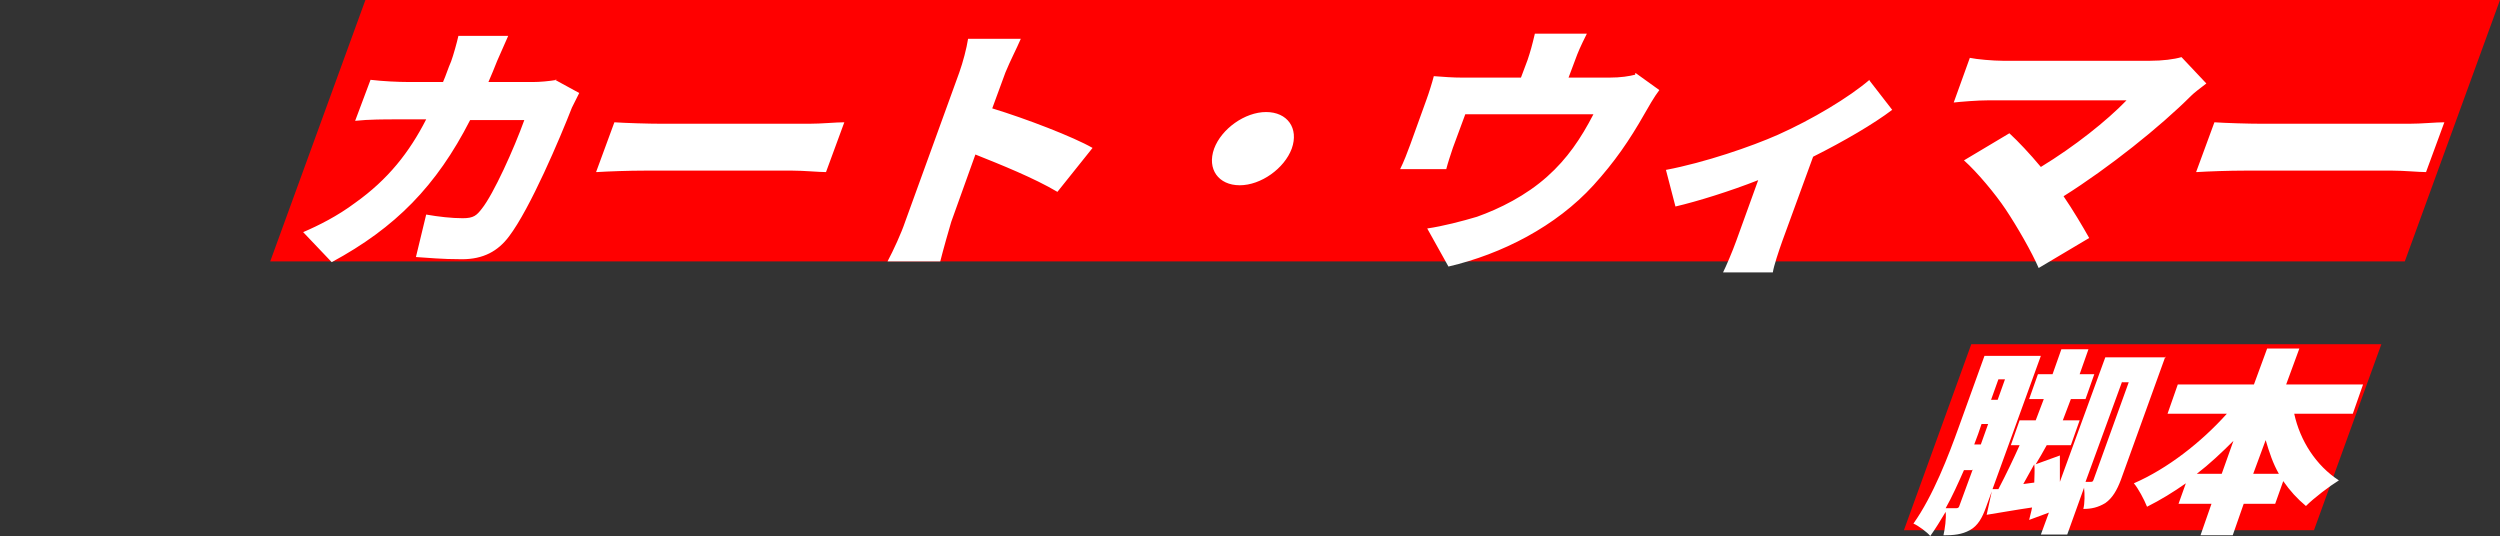
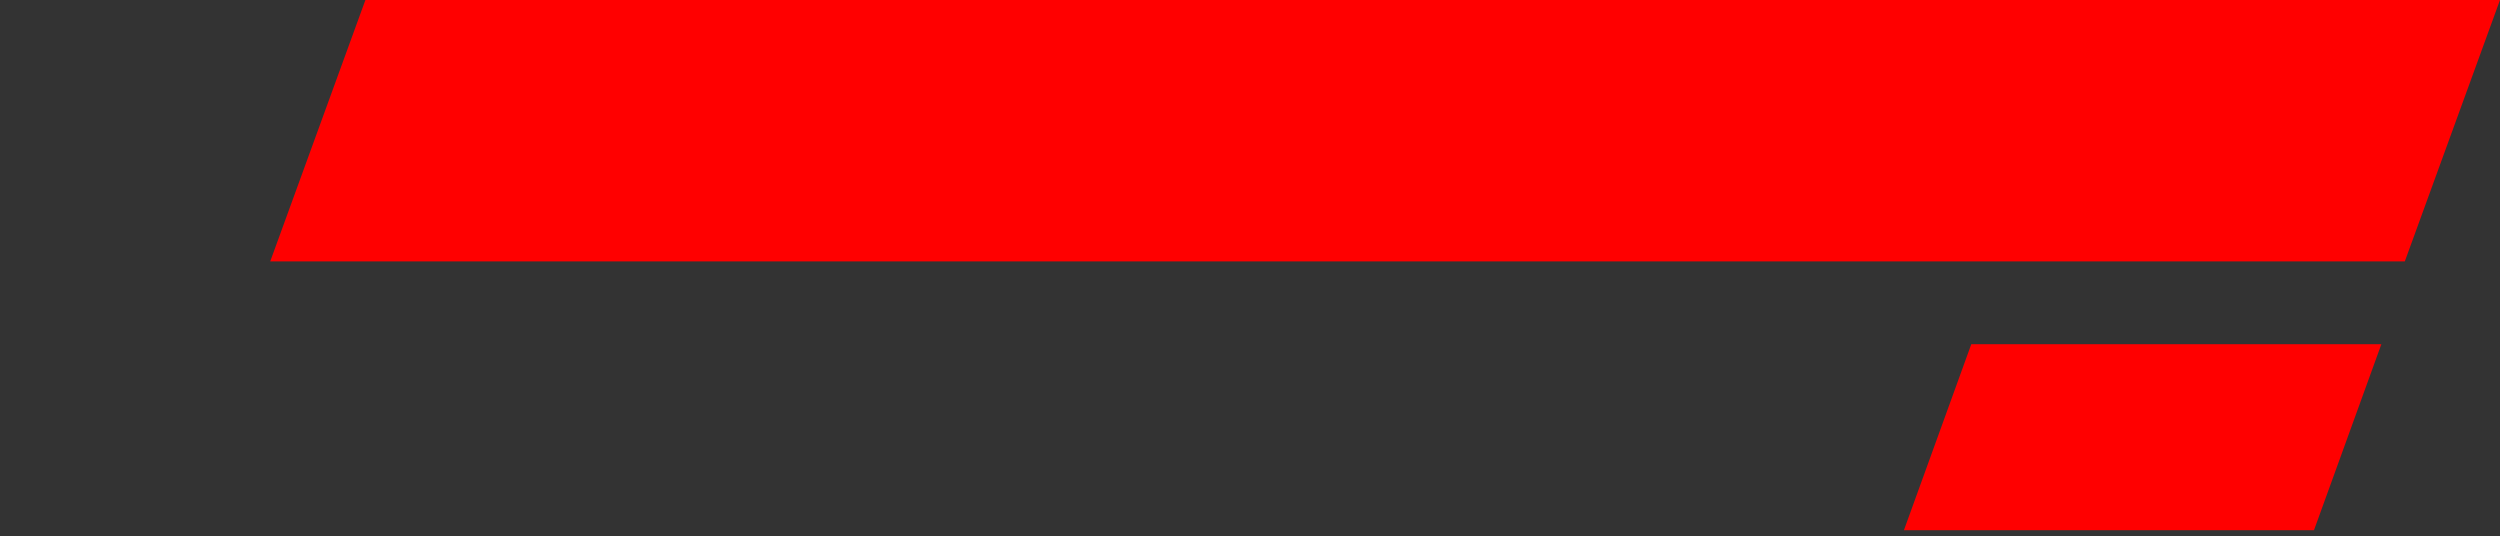
<svg xmlns="http://www.w3.org/2000/svg" version="1.1" viewBox="0 0 341.4 73.2">
  <rect x="0" y="0" width="341.4" height="73.2" fill="#333333" stroke="none" />
  <defs>
    <style>
      .cls-1 {
        fill: #fff;
      }

      .cls-2 {
        fill: red;
      }
    </style>
  </defs>
  <g>
    <g id="_レイヤー_1" data-name="レイヤー_1">
      <g id="_レイヤー_1-2" data-name="_レイヤー_1">
        <g>
          <polygon class="cls-2" points="49.9 0 341.4 0 328.4 35.7 36.9 35.7 49.9 0" />
-           <path class="cls-1" d="M75.8,10.9l3.3,1.8c-.3.6-.8,1.6-1,2-1.6,4.1-5.7,13.8-8.6,17.6-1.5,2-3.5,3.1-6.4,3.1s-4.6-.2-6.3-.3l1.4-5.8c1.7.3,3.5.5,5,.5s1.9-.4,2.6-1.3c1.6-2,4.4-8.2,5.8-12.1h-7.4c-4.6,9-10.2,14.7-18.9,19.4l-3.9-4.1c2.1-.9,4.7-2.2,7.1-4,4.5-3.2,7.4-6.9,9.7-11.4h-4.3c-1.2,0-3.6,0-5.4.2l2.1-5.6c1.7.2,3.8.3,5.2.3h4.7c.4-.9.7-1.9,1.1-2.8.3-.8.8-2.6,1-3.5h6.8c-.4.9-1.1,2.5-1.5,3.4-.4,1-.8,2-1.2,2.9h6.1c.9,0,2.1-.1,3.3-.3h-.3ZM81.4,23.5l2.5-6.8c1.5.1,4.6.2,6.5.2h20.1c1.7,0,3.6-.2,4.8-.2l-2.5,6.8c-1,0-3-.2-4.6-.2h-20.1c-2.2,0-5,.1-6.6.2h0ZM149.2,20.2l-4.8,6c-3.2-1.9-7.7-3.7-11.2-5.1l-3.3,9.2c-.3,1-1.1,3.8-1.5,5.4h-7.2c.8-1.5,1.9-3.9,2.4-5.4l7.4-20.4c.5-1.4,1-3.3,1.2-4.6h7.2c-.6,1.4-1.4,2.9-2.1,4.6l-1.8,4.9c4.6,1.4,11.1,3.9,13.7,5.4h0ZM165.8,20.3c1-2.7,4.2-5,7.1-5s4.5,2.2,3.5,5c-1,2.7-4.2,5-7.1,5s-4.5-2.2-3.5-5ZM223.4,10l3.2,2.3c-.7.9-1.6,2.5-2,3.2-2.1,3.7-4.1,6.6-7,9.8-5.1,5.6-12.5,9.4-19.8,11.1l-2.9-5.2c2.1-.3,4.8-1,6.8-1.6,3.1-1.1,6.7-2.9,9.6-5.5,2.7-2.4,4.6-5.2,6.3-8.5h-17.5l-1.7,4.6c-.3.9-.7,2.1-.9,2.9h-6.3c.5-1,1-2.3,1.4-3.4l2.2-6.1c.3-.8.8-2.4,1-3.2,1.4.1,2.5.2,4,.2h7.9l.9-2.4c.4-1.2.6-1.9,1-3.6h7.1c-.9,1.8-1.2,2.5-1.6,3.6l-.9,2.4h5.5c1.7,0,2.8-.2,3.6-.4v-.2ZM255.3,11l3.1,4c-2.5,1.9-6.6,4.3-10.8,6.4l-4.2,11.5c-.5,1.4-1.2,3.5-1.3,4.3h-6.8c.4-.8,1.3-2.9,1.8-4.3l3-8.3c-3.8,1.5-8.3,2.9-11.3,3.6l-1.3-5c5.3-1,11.7-3.2,15.3-4.8,4.7-2.1,9.7-5.1,12.5-7.5h0ZM298,7.9l3.3,3.5c-.9.7-1.6,1.2-2.1,1.7-4.2,4.2-11.2,9.8-17.4,13.7,1.3,1.9,2.6,4.1,3.5,5.7l-6.9,4.1c-.9-2.1-2.9-5.6-4.5-8-1.4-2.1-3.9-5.1-5.7-6.7l6.2-3.7c1.2,1.1,2.8,2.8,4.3,4.6,4.6-2.8,9-6.3,11.7-9.1h-18.8c-1.6,0-3.9.2-4.8.3l2.2-6.1c.9.2,3.2.4,4.5.4h20.1c1.7,0,3.3-.2,4.3-.5h0ZM299.9,23.5l2.5-6.8c1.5.1,4.6.2,6.5.2h20.1c1.7,0,3.6-.2,4.8-.2l-2.5,6.8c-1,0-3-.2-4.6-.2h-20.1c-2.2,0-5,.1-6.6.2h0Z" />
          <polygon class="cls-2" points="269.2 47 325.2 47 316 72.4 260 72.4 269.2 47" />
-           <path class="cls-1" d="M289.8,52.1l-5,13.7h.7c.2,0,.3,0,.4-.3l4.8-13.3h-1,.1ZM276.3,66.1l1.5-.2c0-.9.1-1.7,0-2.5-.5.9-1,1.8-1.5,2.7ZM269.3,64.2h-1.1c-.8,1.8-1.6,3.6-2.5,5.2h1.4c.2,0,.4,0,.5-.4l1.8-4.9h0ZM270.6,57.9h0c-.3.9-.6,1.8-1,2.8h.9l1-2.8h-.9ZM273.8,51.8h-.9l-1,2.8h.9l1-2.8ZM295.7,48.7l-6.1,16.9c-.5,1.3-1.1,2.4-2.1,3.1-1,.6-1.9.8-3,.8.2-.8.2-2,.1-2.9l-2.3,6.4h-3.6l1.1-3-2.7,1c.1-.5.3-1.1.4-1.7-2.1.3-4.3.7-6.2,1l.7-3.2-.8,2.2c-.5,1.4-1.1,2.5-2.2,3.1s-2.2.7-3.6.7c.2-.9.4-2.3.3-3.2-.7,1.2-1.4,2.3-2.1,3.3-.4-.5-1.6-1.4-2.3-1.7,2.7-3.8,4.8-9.3,6.2-13.2l3.5-9.7h7.7l-6.6,18.2h.8c1-1.9,2.1-4.2,2.9-6h-1.2l1.2-3.4h2.2l1.1-2.9h-2l1.2-3.4h2l1.2-3.4h3.7l-1.2,3.4h2l-1.2,3.4h-2l-1.1,2.9h2.3l-1.2,3.4h-3.3c-.5.9-1,1.8-1.5,2.6l3.3-1.2v3.6l6.2-17h8.3,0ZM307.8,64.7h3.4c-.8-1.4-1.3-2.9-1.8-4.6l-1.7,4.6h.1ZM300.1,64.7h3.3l1.6-4.5c-1.6,1.6-3.3,3.2-5,4.5h.1ZM321.4,56.5h-8.1c.8,3.7,3,7.1,6.1,9.1-1.3.8-3.4,2.4-4.5,3.5-1.2-1-2.2-2.1-3.1-3.4l-1.1,3.1h-4.3l-1.5,4.3h-4.4l1.5-4.3h-4.5l1-2.8c-1.7,1.2-3.5,2.3-5.3,3.2-.4-1-1.2-2.5-1.8-3.2,4.6-2,9.2-5.6,12.7-9.5h-8.1l1.4-4h10.4l1.8-4.9h4.4l-1.8,4.9h10.5l-1.4,4h0Z" />
        </g>
      </g>
    </g>
  </g>
</svg>